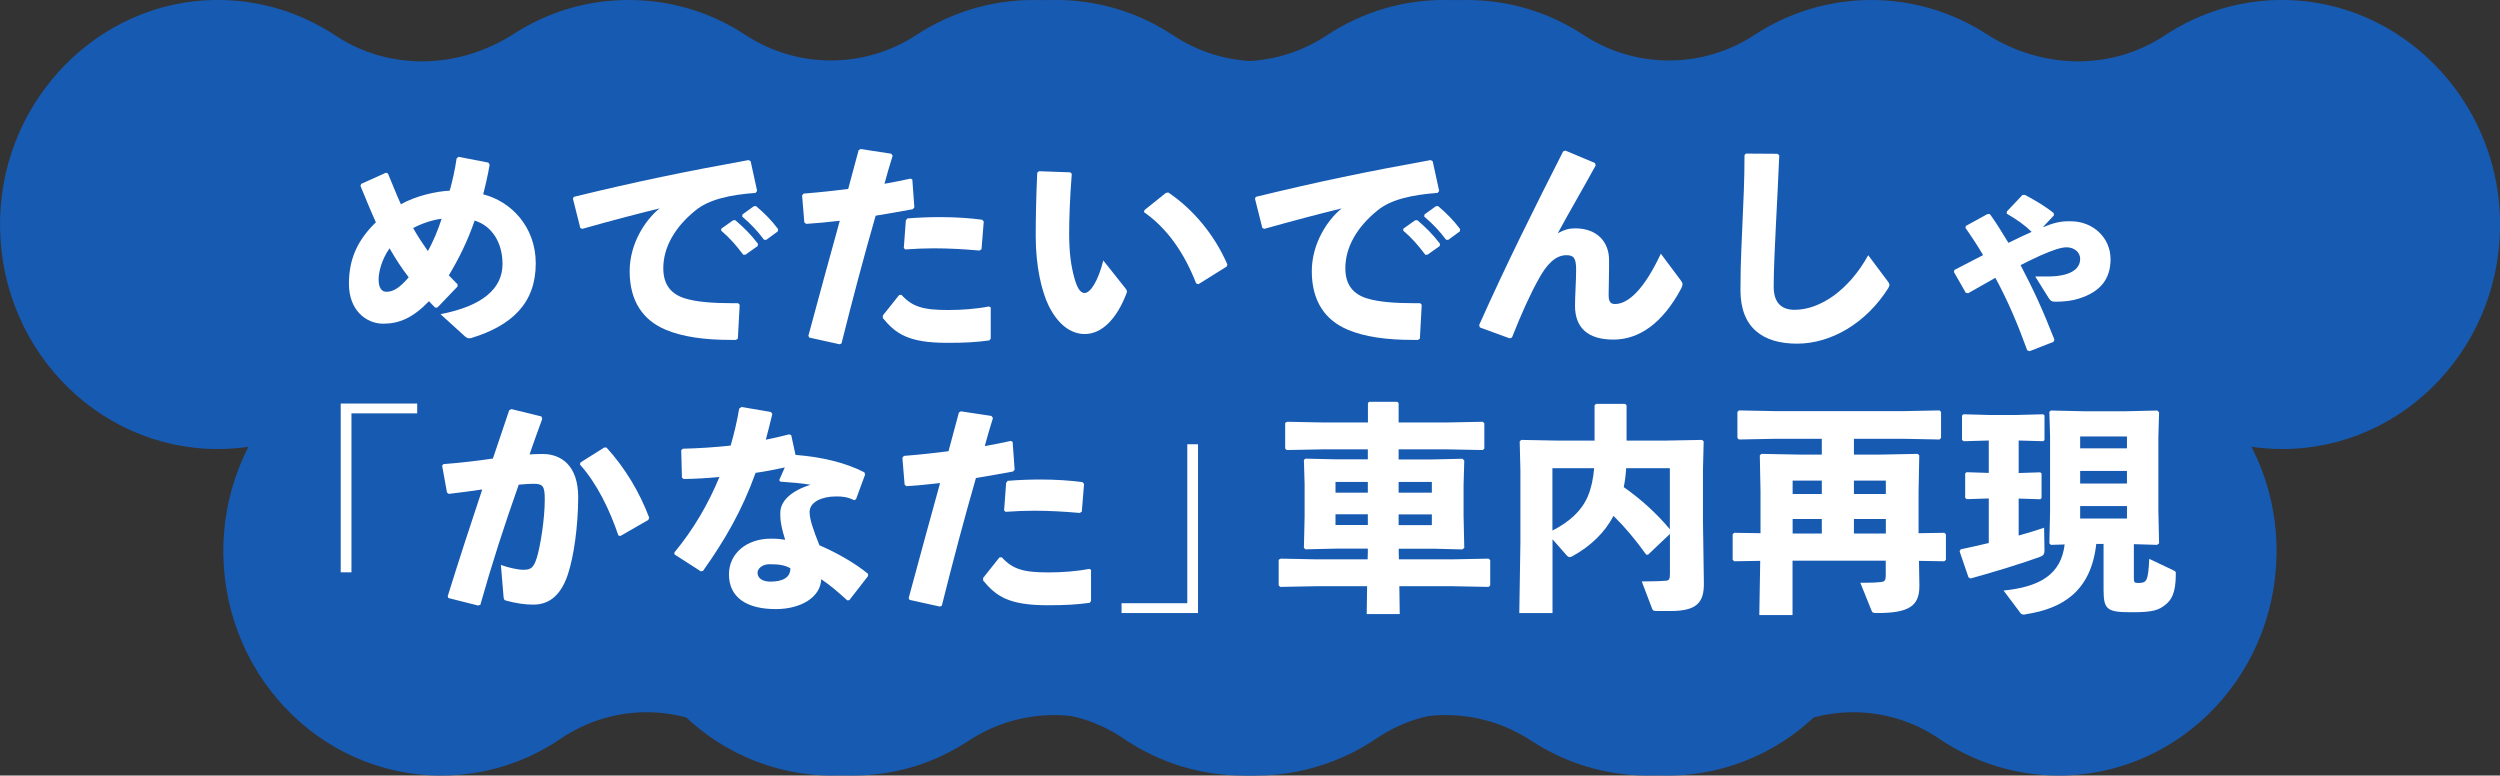
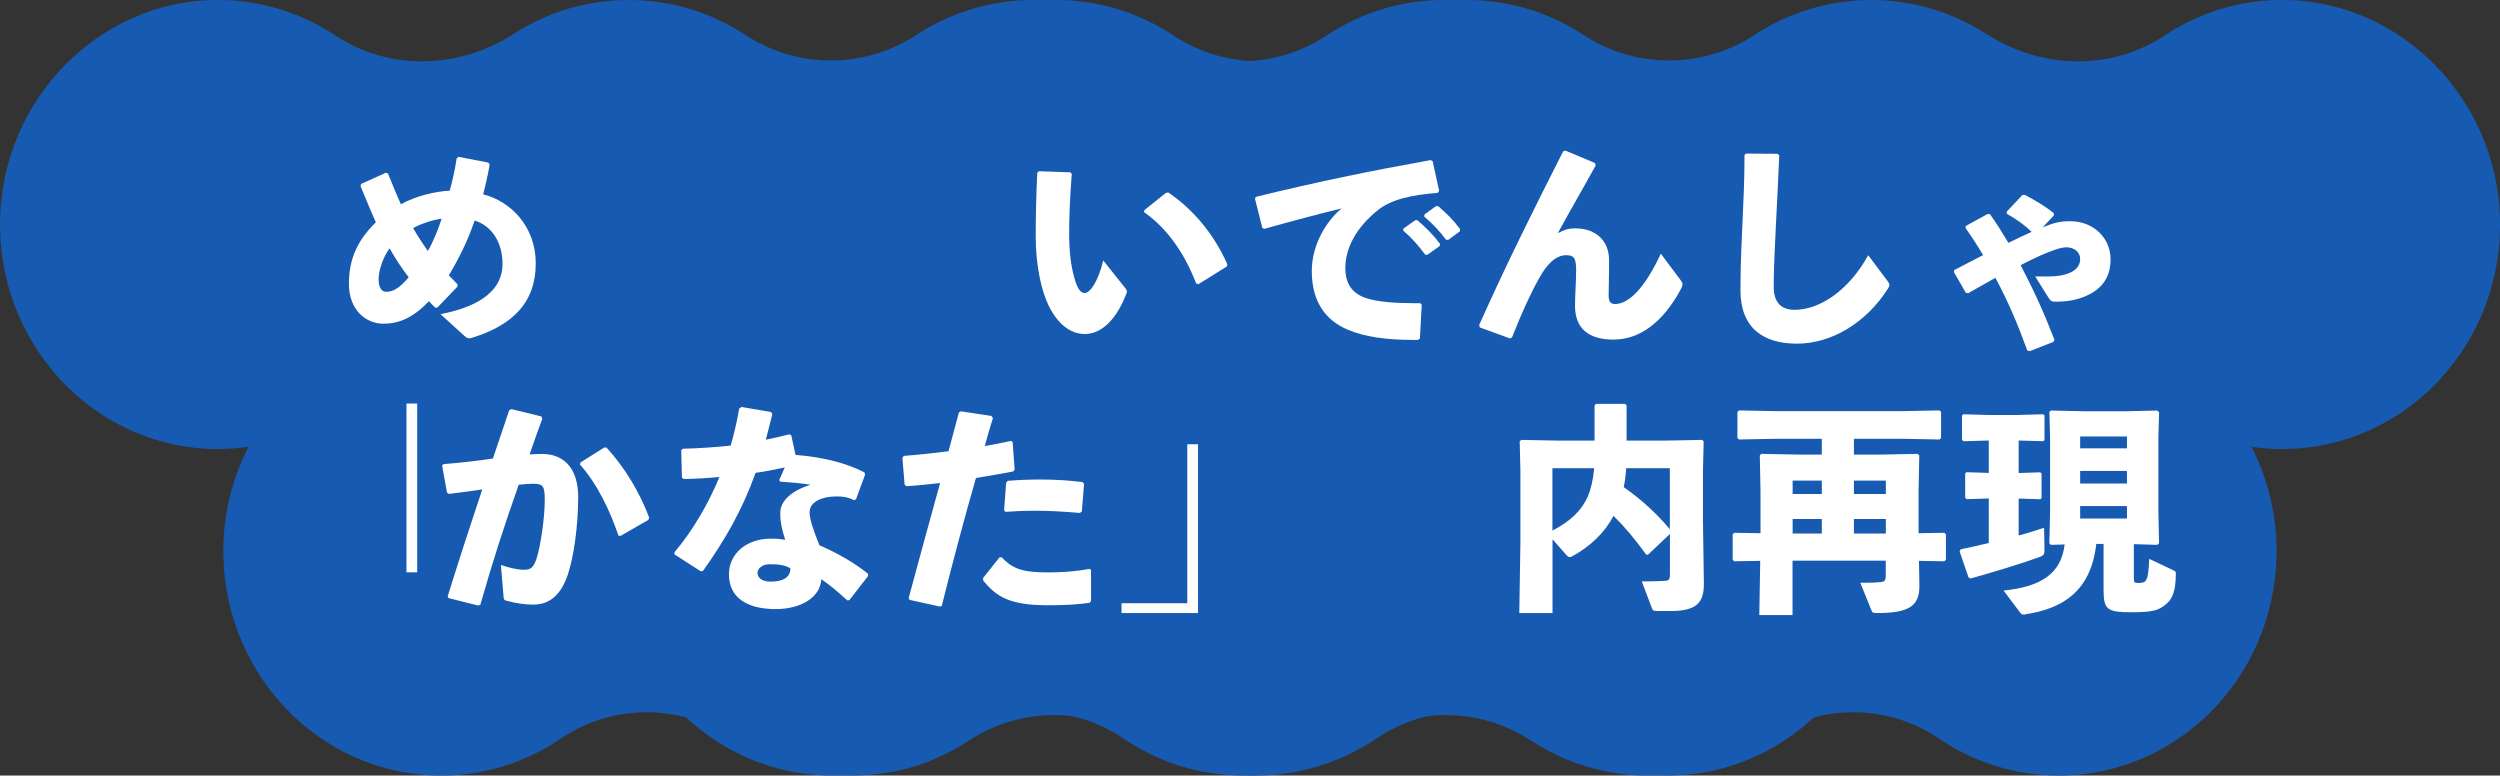
<svg xmlns="http://www.w3.org/2000/svg" id="Layer_2" data-name="Layer 2" width="246.76" height="76.55" viewBox="0 0 246.76 76.55">
  <rect x="0" y="0" width="246.76" height="76.55" fill="#333333" stroke="none" />
  <defs>
    <style>
      .cls-1 {
        fill: none;
      }

      .cls-2 {
        fill: #175ab2;
      }

      .cls-3 {
        fill: #fff;
      }
    </style>
  </defs>
  <g id="_レイヤー_6" data-name="レイヤー 6">
    <g>
      <g>
        <g>
          <g>
            <path class="cls-2" d="M142.97,0c-4.44-.09-8.57,1.21-12.03,3.5-5.34,3.54-12.21,3.32-17.6-.15C110.04,1.23,106.14,0,101.97,0s-8.19,1.26-11.52,3.45c-5.12,3.36-11.75,3.36-16.87,0C70.26,1.26,66.31,0,62.07,0s-8.07,1.23-11.37,3.35c-5.39,3.47-12.26,3.69-17.6.15C29.64,1.21,25.5-.09,21.07,0,9.76.23.45,9.65.02,21.29c-.47,12.63,9.33,23.03,21.48,23.03,4.36,0,8.42-1.34,11.81-3.64,5.12-3.48,11.83-3.48,16.95,0,3.39,2.3,7.45,3.64,11.81,3.64s8.19-1.26,11.52-3.45c5.12-3.36,11.75-3.36,16.87,0,3.33,2.18,7.28,3.45,11.52,3.45s8.42-1.34,11.81-3.64c5.12-3.48,11.83-3.48,16.95,0,3.39,2.3,7.45,3.64,11.81,3.64,12.15,0,21.95-10.39,21.48-23.03C163.59,9.65,154.27.23,142.97,0Z" />
-             <path class="cls-1" d="M142.97,0c-4.44-.09-8.57,1.21-12.03,3.5-5.34,3.54-12.21,3.32-17.6-.15C110.04,1.23,106.14,0,101.97,0s-8.19,1.26-11.52,3.45c-5.12,3.36-11.75,3.36-16.87,0C70.26,1.26,66.31,0,62.07,0s-8.07,1.23-11.37,3.35c-5.39,3.47-12.26,3.69-17.6.15C29.64,1.21,25.5-.09,21.07,0,9.76.23.45,9.65.02,21.29c-.47,12.63,9.33,23.03,21.48,23.03,4.36,0,8.42-1.34,11.81-3.64,5.12-3.48,11.83-3.48,16.95,0,3.39,2.3,7.45,3.64,11.81,3.64s8.19-1.26,11.52-3.45c5.12-3.36,11.75-3.36,16.87,0,3.33,2.18,7.28,3.45,11.52,3.45s8.42-1.34,11.81-3.64c5.12-3.48,11.83-3.48,16.95,0,3.39,2.3,7.45,3.64,11.81,3.64,12.15,0,21.95-10.39,21.48-23.03C163.59,9.65,154.27.23,142.97,0Z" />
          </g>
          <g>
            <path class="cls-2" d="M225.69,0c-4.44-.09-8.57,1.21-12.03,3.5-5.34,3.54-12.21,3.32-17.6-.15C192.76,1.23,188.87,0,184.69,0s-8.19,1.26-11.52,3.45c-5.12,3.36-11.75,3.36-16.87,0C152.98,1.26,149.03,0,144.79,0s-8.07,1.23-11.37,3.35c-5.39,3.47-12.26,3.69-17.6.15C112.36,1.21,108.23-.09,103.79,0c-11.3.23-20.62,9.65-21.05,21.29-.47,12.63,9.33,23.03,21.48,23.03,4.36,0,8.42-1.34,11.81-3.64,5.12-3.48,11.83-3.48,16.95,0,3.39,2.3,7.45,3.64,11.81,3.64s8.19-1.26,11.52-3.45c5.12-3.36,11.75-3.36,16.87,0,3.33,2.18,7.28,3.45,11.52,3.45s8.42-1.34,11.81-3.64c5.12-3.48,11.83-3.48,16.95,0,3.39,2.3,7.45,3.64,11.81,3.64,12.15,0,21.95-10.39,21.48-23.03C246.31,9.65,236.99.23,225.69,0Z" />
            <path class="cls-1" d="M225.69,0c-4.44-.09-8.57,1.21-12.03,3.5-5.34,3.54-12.21,3.32-17.6-.15C192.76,1.23,188.87,0,184.69,0s-8.19,1.26-11.52,3.45c-5.12,3.36-11.75,3.36-16.87,0C152.98,1.26,149.03,0,144.79,0s-8.07,1.23-11.37,3.35c-5.39,3.47-12.26,3.69-17.6.15C112.36,1.21,108.23-.09,103.79,0c-11.3.23-20.62,9.65-21.05,21.29-.47,12.63,9.33,23.03,21.48,23.03,4.36,0,8.42-1.34,11.81-3.64,5.12-3.48,11.83-3.48,16.95,0,3.39,2.3,7.45,3.64,11.81,3.64s8.19-1.26,11.52-3.45c5.12-3.36,11.75-3.36,16.87,0,3.33,2.18,7.28,3.45,11.52,3.45s8.42-1.34,11.81-3.64c5.12-3.48,11.83-3.48,16.95,0,3.39,2.3,7.45,3.64,11.81,3.64,12.15,0,21.95-10.39,21.48-23.03C246.31,9.65,236.99.23,225.69,0Z" />
          </g>
        </g>
        <g>
          <g>
            <path class="cls-2" d="M165.02,32.23c-4.44-.09-8.57,1.21-12.03,3.5-5.34,3.54-12.21,3.32-17.6-.15-3.3-2.12-7.19-3.35-11.37-3.35s-8.19,1.26-11.52,3.45c-5.12,3.36-11.75,3.36-16.87,0-3.33-2.18-7.28-3.45-11.52-3.45s-8.07,1.23-11.37,3.35c-5.39,3.47-12.26,3.69-17.6.15-3.46-2.29-7.6-3.59-12.03-3.5-11.3.23-20.62,9.65-21.05,21.29-.47,12.63,9.33,23.03,21.48,23.03,4.36,0,8.42-1.34,11.81-3.64,5.12-3.48,11.83-3.48,16.95,0,3.39,2.3,7.45,3.64,11.81,3.64s8.19-1.26,11.52-3.45c5.12-3.36,11.75-3.36,16.87,0,3.33,2.18,7.28,3.45,11.52,3.45s8.42-1.34,11.81-3.64c5.12-3.48,11.83-3.48,16.95,0,3.39,2.3,7.45,3.64,11.81,3.64,12.15,0,21.95-10.39,21.48-23.03-.43-11.64-9.75-21.06-21.05-21.29Z" />
            <path class="cls-1" d="M165.02,32.23c-4.44-.09-8.57,1.21-12.03,3.5-5.34,3.54-12.21,3.32-17.6-.15-3.3-2.12-7.19-3.35-11.37-3.35s-8.19,1.26-11.52,3.45c-5.12,3.36-11.75,3.36-16.87,0-3.33-2.18-7.28-3.45-11.52-3.45s-8.07,1.23-11.37,3.35c-5.39,3.47-12.26,3.69-17.6.15-3.46-2.29-7.6-3.59-12.03-3.5-11.3.23-20.62,9.65-21.05,21.29-.47,12.63,9.33,23.03,21.48,23.03,4.36,0,8.42-1.34,11.81-3.64,5.12-3.48,11.83-3.48,16.95,0,3.39,2.3,7.45,3.64,11.81,3.64s8.19-1.26,11.52-3.45c5.12-3.36,11.75-3.36,16.87,0,3.33,2.18,7.28,3.45,11.52,3.45s8.42-1.34,11.81-3.64c5.12-3.48,11.83-3.48,16.95,0,3.39,2.3,7.45,3.64,11.81,3.64,12.15,0,21.95-10.39,21.48-23.03-.43-11.64-9.75-21.06-21.05-21.29Z" />
          </g>
          <g>
            <path class="cls-2" d="M203.64,32.23c-4.44-.09-8.57,1.21-12.03,3.5-5.34,3.54-12.21,3.32-17.6-.15-3.3-2.12-7.19-3.35-11.37-3.35s-8.19,1.26-11.52,3.45c-5.12,3.36-11.75,3.36-16.87,0-3.33-2.18-7.28-3.45-11.52-3.45s-8.07,1.23-11.37,3.35c-5.39,3.47-12.26,3.69-17.6.15-3.46-2.29-7.6-3.59-12.03-3.5-11.3.23-20.62,9.65-21.05,21.29-.47,12.63,9.33,23.03,21.48,23.03,4.36,0,8.42-1.34,11.81-3.64,5.12-3.48,11.83-3.48,16.95,0,3.39,2.3,7.45,3.64,11.81,3.64s8.19-1.26,11.52-3.45c5.12-3.36,11.75-3.36,16.87,0,3.33,2.18,7.28,3.45,11.52,3.45s8.42-1.34,11.81-3.64c5.12-3.48,11.83-3.48,16.95,0,3.39,2.3,7.45,3.64,11.81,3.64,12.15,0,21.95-10.39,21.48-23.03-.43-11.64-9.75-21.06-21.05-21.29Z" />
            <path class="cls-1" d="M203.64,32.23c-4.44-.09-8.57,1.21-12.03,3.5-5.34,3.54-12.21,3.32-17.6-.15-3.3-2.12-7.19-3.35-11.37-3.35s-8.19,1.26-11.52,3.45c-5.12,3.36-11.75,3.36-16.87,0-3.33-2.18-7.28-3.45-11.52-3.45s-8.07,1.23-11.37,3.35c-5.39,3.47-12.26,3.69-17.6.15-3.46-2.29-7.6-3.59-12.03-3.5-11.3.23-20.62,9.65-21.05,21.29-.47,12.63,9.33,23.03,21.48,23.03,4.36,0,8.42-1.34,11.81-3.64,5.12-3.48,11.83-3.48,16.95,0,3.39,2.3,7.45,3.64,11.81,3.64s8.19-1.26,11.52-3.45c5.12-3.36,11.75-3.36,16.87,0,3.33,2.18,7.28,3.45,11.52,3.45s8.42-1.34,11.81-3.64c5.12-3.48,11.83-3.48,16.95,0,3.39,2.3,7.45,3.64,11.81,3.64,12.15,0,21.95-10.39,21.48-23.03-.43-11.64-9.75-21.06-21.05-21.29Z" />
          </g>
        </g>
      </g>
      <g>
        <path class="cls-3" d="M45.16,28.28l-1.98,2.07-.22.02c-.22-.2-.42-.44-.62-.64-1.58,1.65-2.95,2.22-4.51,2.22-1.65,0-3.39-1.28-3.39-3.94,0-2.4.81-4.27,2.66-6.07-.51-1.12-.99-2.31-1.52-3.59l.07-.2,2.44-1.1.2.07c.46,1.1.86,2.13,1.28,3.04,1.5-.84,3.48-1.28,4.82-1.34.24-.88.51-1.98.68-3.19l.2-.15,2.93.57.13.2c-.15.92-.44,2.18-.64,2.93,2.75.7,5.19,3.19,5.19,6.82,0,3.92-2.35,6.14-6.38,7.37-.07,0-.13.02-.2.02-.18,0-.26-.07-.4-.18l-2.42-2.2c4.09-.79,6.12-2.49,6.12-4.95,0-2.16-1.08-3.78-2.75-4.29-.7,2.02-1.5,3.65-2.55,5.41.26.26.55.57.86.88v.22ZM37.37,27.57c0,.92.35,1.23.77,1.23.62,0,1.25-.31,2.2-1.43-.7-.9-1.32-1.87-1.89-2.86-.84,1.19-1.08,2.46-1.08,3.06ZM43.6,21.59c-.9.11-1.96.46-2.82.92.4.73.97,1.58,1.45,2.27.51-.88,1.06-2.22,1.36-3.19Z" />
-         <path class="cls-3" d="M57.28,22.51l-.73-2.9.09-.18c6.14-1.5,11.04-2.51,17.25-3.63l.2.11.64,2.93-.15.2c-2.44.18-4.58.62-5.92,1.72-2.05,1.65-3.19,3.65-3.19,5.72,0,1.69.84,2.57,2.13,2.97,1.12.35,2.73.48,4.8.48h.46l.15.15-.18,3.34-.18.13h-.53c-2.53,0-4.73-.29-6.43-1.01-2.18-.92-3.54-2.77-3.54-5.77,0-2.71,1.52-5.04,2.95-6.2-2.16.53-4.51,1.14-7.63,2.02l-.2-.09ZM71.21,22.56l1.14-.81.22-.02c.81.68,1.58,1.45,2.24,2.33l-.02.22-1.21.86h-.22c-.68-.9-1.3-1.63-2.18-2.38l.02-.2ZM73.28,21.17l1.12-.81.22-.02c.81.68,1.52,1.39,2.18,2.27l-.02.22-1.14.84h-.22c-.68-.9-1.28-1.54-2.16-2.29l.02-.2Z" />
-         <path class="cls-3" d="M82.87,33.98l-2.99-.66-.09-.18c1.12-4.18,2.11-7.75,3.1-11.35-1.12.13-2.22.24-3.32.31l-.18-.15-.22-2.66.15-.18c1.63-.13,3.06-.29,4.4-.46l1.03-3.83.2-.11,3.01.46.15.2c-.29.9-.57,1.89-.81,2.77.88-.15,1.76-.33,2.57-.51l.18.09.2,2.75-.15.18c-1.19.22-2.44.44-3.67.64-1.17,4.07-2.24,8.1-3.37,12.61l-.2.09ZM87.14,31.14l1.61-2.02.22-.02c1.1,1.19,2.13,1.5,4.64,1.5,1.34,0,2.79-.11,4-.35l.18.09v3.08l-.13.18c-1.36.18-2.35.24-4.16.24-3.85,0-5.08-.9-6.36-2.44v-.24ZM89.21,24.47l.2-2.71.15-.2c1.1-.09,2.18-.13,3.21-.13,1.5,0,2.93.09,4.18.26l.15.18-.22,2.73-.2.13c-1.5-.13-2.95-.22-4.51-.22-.9,0-1.83.04-2.82.11l-.15-.15Z" />
        <path class="cls-3" d="M102.54,16.9l3.1.11.15.15c-.2,2.44-.26,4.62-.26,5.9,0,1.94.2,3.23.51,4.36.24.86.53,1.5,1.01,1.5.59,0,1.34-1.19,1.85-3.21l2.2,2.77c.09.11.13.2.13.29s-.02.15-.07.26c-.88,2.29-2.31,3.94-4.09,3.94-1.43,0-2.68-1.01-3.56-2.79-.68-1.39-1.28-3.85-1.28-6.84,0-1.78.04-3.9.15-6.29l.15-.13ZM112.97,20.73l2.11-1.69.24-.04c2.46,1.67,4.55,4.16,5.83,7.11l-.07.2-2.79,1.74-.22-.07c-1.19-3.04-2.86-5.44-5.15-7.04l.04-.2Z" />
        <path class="cls-3" d="M124.6,22.51l-.73-2.9.09-.18c6.14-1.5,11.05-2.51,17.25-3.63l.2.11.64,2.93-.15.2c-2.44.18-4.58.62-5.92,1.72-2.05,1.65-3.19,3.65-3.19,5.72,0,1.69.84,2.57,2.13,2.97,1.12.35,2.73.48,4.8.48h.46l.15.15-.18,3.34-.18.13h-.53c-2.53,0-4.73-.29-6.42-1.01-2.18-.92-3.54-2.77-3.54-5.77,0-2.71,1.52-5.04,2.95-6.2-2.16.53-4.51,1.14-7.64,2.02l-.2-.09ZM138.53,22.56l1.14-.81.22-.02c.81.68,1.58,1.45,2.24,2.33l-.02.22-1.21.86h-.22c-.68-.9-1.3-1.63-2.18-2.38l.02-.2ZM140.6,21.17l1.12-.81.22-.02c.81.68,1.52,1.39,2.18,2.27l-.02.22-1.14.84h-.22c-.68-.9-1.28-1.54-2.16-2.29l.02-.2Z" />
        <path class="cls-3" d="M154.5,14.86l2.93,1.23.07.24c-1.41,2.57-2.57,4.53-3.74,6.69.64-.35,1.1-.48,1.72-.48,2.16,0,3.34,1.34,3.34,3.12v.77c0,1.06-.04,2.02-.04,2.53v.15c0,.55.11.9.62.9,1.36,0,2.93-1.54,4.53-4.97l1.96,2.62c.13.18.18.26.18.4,0,.11-.04.24-.13.42-1.83,3.43-4.16,5.04-6.69,5.04s-3.79-1.17-3.79-3.34c0-.97.11-2.4.11-3.56s-.24-1.43-.97-1.43c-1.1,0-1.96.97-2.68,2.27-.88,1.56-1.74,3.48-2.68,5.85l-.22.09-2.95-1.08-.07-.24c2.71-6.07,5.48-11.6,8.29-17.14l.22-.07Z" />
        <path class="cls-3" d="M172.34,15.16l3.1.02.18.15c-.11,2.73-.22,4.6-.33,6.86-.09,1.91-.22,4.38-.22,6.1,0,1.58.75,2.29,2.07,2.29,2.53,0,5.39-1.98,7.26-5.39l1.91,2.55c.11.13.18.26.18.37s-.04.2-.11.33c-2.18,3.45-5.63,5.48-9,5.48s-5.59-1.56-5.59-5.28c0-3.06.15-5.1.22-7.11.07-1.72.18-3.65.18-6.23l.15-.15Z" />
        <path class="cls-3" d="M200.9,27.29h1.21c2.05,0,3.21-.62,3.21-1.74,0-.66-.59-1.14-1.34-1.14-.57,0-1.39.29-2.58.81-1.01.46-1.47.7-1.96.95,1.3,2.49,2.13,4.27,3.34,7.35l-.09.22-2.35.92-.24-.07c-.97-2.66-1.89-4.84-3.15-7.17l-2.68,1.52-.24-.04-1.17-2.05.04-.2,2.84-1.47c-.59-.99-1.03-1.67-1.74-2.68l.04-.2,2.13-1.17h.24c.62.86,1.17,1.74,1.83,2.84.92-.46,1.61-.77,2.29-1.08-.66-.66-1.41-1.19-2.46-1.8l.02-.22,1.54-1.63h.24c.99.53,2.02,1.12,2.84,1.8l.02.22-1.1,1.17c1.1-.44,1.72-.59,2.57-.59h.18c2.22,0,3.94,1.63,3.94,3.74,0,1.91-.95,3.21-3.12,3.89-.68.22-1.45.31-2.31.31-.38,0-.48-.07-.68-.37l-1.32-2.11Z" />
-         <path class="cls-3" d="M41.18,39.83v.97h-6.49v15.69h-1.06v-16.66h7.55Z" />
+         <path class="cls-3" d="M41.18,39.83v.97v15.69h-1.06v-16.66h7.55Z" />
        <path class="cls-3" d="M47.16,59.76l-2.9-.73-.07-.18c1.19-3.83,2.29-7.17,3.41-10.54-1.01.15-2.2.31-3.3.44l-.18-.13-.48-2.66.13-.15c1.74-.13,3.37-.33,4.88-.55.53-1.52,1.03-3.08,1.61-4.77l.22-.11,2.97.73.07.24c-.46,1.25-.88,2.42-1.25,3.5.44-.02.86-.04,1.28-.04,1.83,0,3.54,1.12,3.52,4.33-.02,2.9-.44,5.81-1.01,7.53-.81,2.49-2.24,3.01-3.41,3.01-.81,0-1.74-.13-2.71-.4-.15-.04-.22-.09-.24-.4l-.26-3.12c.7.26,1.67.48,2.2.48.7,0,1.01-.13,1.34-1.17.35-1.12.79-3.83.79-5.74,0-1.32-.15-1.58-1.12-1.58-.4,0-.9.04-1.45.09-1.47,4.18-2.58,7.59-3.79,11.86l-.24.07ZM57.31,45.64l2.33-1.47h.22c1.87,2.05,3.28,4.44,4.22,6.93l-.09.22-2.75,1.58-.2-.04c-.86-2.53-2.11-5.13-3.79-7l.04-.22Z" />
        <path class="cls-3" d="M73.15,40.16l2.95.51.13.2c-.2.88-.44,1.74-.64,2.53.77-.15,1.54-.33,2.31-.53l.2.09.42,1.94c2.46.2,4.8.7,6.8,1.72l.07.22-.9,2.44-.18.09c-.7-.33-1.14-.37-1.78-.37-1.41,0-2.62.55-2.62,1.54,0,.68.33,1.69.97,3.28,1.83.79,3.56,1.8,4.8,2.82v.22l-1.85,2.38-.2.02c-.95-.86-1.65-1.47-2.57-2.09-.07,1.78-2,2.95-4.49,2.95-2.86,0-4.62-1.14-4.62-3.43,0-2.07,1.76-3.52,4.12-3.52.77,0,.97.04,1.43.11-.31-1.01-.48-1.69-.48-2.44v-.24c0-1.19,1.17-2.2,2.99-2.75-.86-.15-1.94-.24-2.99-.31l-.11-.15.55-1.25c-.95.2-1.91.4-2.88.53-1.32,3.67-2.99,6.58-5.19,9.68l-.22.04-2.6-1.67v-.2c1.85-2.22,3.34-4.77,4.44-7.44-1.14.11-2.31.18-3.52.2l-.18-.13-.07-2.71.15-.15c1.67-.04,3.23-.15,4.73-.31.35-1.23.64-2.44.84-3.65l.2-.13ZM75.96,55.69c-.75,0-1.19.46-1.19.84,0,.53.48.88,1.28.88,1.25,0,1.98-.44,1.96-1.32-.51-.29-1.06-.4-2.05-.4Z" />
        <path class="cls-3" d="M92.77,59.87l-2.99-.66-.09-.18c1.12-4.18,2.11-7.75,3.1-11.35-1.12.13-2.22.24-3.32.31l-.18-.15-.22-2.66.15-.18c1.63-.13,3.06-.29,4.4-.46l1.03-3.83.2-.11,3.01.46.15.2c-.29.9-.57,1.89-.81,2.77.88-.15,1.76-.33,2.57-.51l.18.09.2,2.75-.15.18c-1.19.22-2.44.44-3.67.64-1.17,4.07-2.24,8.1-3.37,12.61l-.2.09ZM97.04,57.04l1.61-2.02.22-.02c1.1,1.19,2.13,1.5,4.64,1.5,1.34,0,2.79-.11,4-.35l.18.09v3.08l-.13.18c-1.36.18-2.35.24-4.16.24-3.85,0-5.08-.9-6.36-2.44v-.24ZM99.11,50.37l.2-2.71.15-.2c1.1-.09,2.18-.13,3.21-.13,1.5,0,2.93.09,4.18.26l.15.18-.22,2.73-.2.13c-1.5-.13-2.95-.22-4.51-.22-.9,0-1.83.04-2.82.11l-.15-.15Z" />
        <path class="cls-3" d="M110.7,60.51v-.97h6.49v-15.69h1.06v16.66h-7.55Z" />
-         <path class="cls-3" d="M138.05,44.36v.99h3.26l3.04-.07.18.18-.07,2.46v2.97l.07,3.19-.2.15-2.79-.07h-3.48v.37l.02.68h5.21l3.65-.07.15.15v2.49l-.15.15-3.65-.07h-5.17l.04,2.75h-3.26l.04-2.75h-4.93l-3.65.07-.15-.15v-2.53l.2-.11,3.61.07h4.97l.02-.64v-.42h-3.08l-3.08.07-.15-.15.07-3.08v-3.19l-.07-2.4.15-.13,3.19.07h2.97v-.99h-4.36l-3.65.07-.15-.15v-2.53l.2-.11,3.61.07h4.36v-1.91l.11-.13h2.79l.13.13v1.91h4.66l3.65-.07.15.15v2.49l-.15.15-3.65-.07h-4.66ZM135.01,48.63v-1.06h-3.19v1.06h3.19ZM135.01,51.82v-1.06h-3.19v1.06h3.19ZM141.33,47.57h-3.28v1.06h3.28v-1.06ZM141.33,50.77h-3.28v1.06h3.28v-1.06Z" />
        <path class="cls-3" d="M162.67,54.75h-.18c-1.12-1.56-2.13-2.75-3.23-3.83-.86,1.63-2.22,2.97-4.09,4-.09.04-.18.07-.24.07-.13,0-.22-.09-.37-.26l-1.32-1.5v7.28h-3.28l.11-6.93v-7.19l-.07-2.82.15-.15,3.72.07h3.52v-3.48l.15-.15h2.86l.15.15v3.48h3.74l3.72-.07.15.15-.07,2.82v4.99l.09,6.16c.02,1.91-.66,2.77-3.3,2.77h-1.25c-.44,0-.48-.04-.57-.26l-1.01-2.66c.64,0,1.8-.02,2.38-.07.33-.02.4-.18.4-.7v-3.92l-2.16,2.05ZM153.23,46.21v6.16c1.67-.86,2.86-1.91,3.5-3.39.33-.79.53-1.72.62-2.77h-4.11ZM164.82,46.21h-4.31c-.04.64-.11,1.25-.24,1.87,1.69,1.19,3.23,2.57,4.55,4.16v-6.03Z" />
        <path class="cls-3" d="M177.58,44.87h2.24v-1.56h-4.53l-3.65.07-.15-.15v-2.57l.15-.15,3.65.07h12.52l3.63-.07.15.15v2.57l-.15.15-3.65-.07h-4.8v1.56h2.58l3.72-.07.15.15-.07,3.59v4.09l2.55-.04.15.15v2.51l-.15.15-2.51-.04.04,2.38v.13c0,1.96-1.06,2.64-4.16,2.64-.44,0-.48-.04-.57-.26l-1.1-2.73h.55c.55,0,1.08-.02,1.5-.07.33-.04.46-.13.46-.66v-1.45h-9.2v5.37h-3.28l.09-5.35-2.57.04-.15-.15v-2.51l.15-.15,2.6.04v-4.09l-.07-3.59.15-.15,3.72.07ZM176.94,48.76h2.88v-1.32h-2.88v1.32ZM176.94,52.66h2.88v-1.43h-2.88v1.43ZM182.99,47.44v1.32h3.15v-1.32h-3.15ZM182.99,51.23v1.43h3.15v-1.43h-3.15Z" />
        <path class="cls-3" d="M196.3,46.69v-3.21l-2.49.07-.15-.13v-2.4l.13-.13,2.55.07h2.71l2.62-.07.13.11v2.44l-.13.11-2.42-.07v3.21l2.13-.07.13.11v2.44l-.13.11-2.13-.07v3.65c.95-.26,1.8-.53,2.51-.77l.04,2.2c0,.4-.09.55-.46.68-1.52.57-4.69,1.54-6.84,2.13l-.2-.11-.88-2.57.11-.2c.88-.18,1.83-.4,2.77-.62v-4.4l-2.18.07-.15-.13v-2.4l.13-.13,2.2.07ZM207.61,53.69h-.7c-.53,4.73-3.39,6.38-6.91,6.93-.07.02-.15.04-.22.04-.15,0-.29-.04-.35-.15l-1.67-2.22c3.63-.37,5.68-1.61,6.03-4.55l-1.36.04-.15-.15.07-3.1v-7.48l-.07-2.4.15-.13,3.19.07h4.27l3.04-.07.18.18-.07,2.46v7.26l.07,3.21-.2.15-2.29-.07v3.32c0,.46.07.51.4.51.86,0,1.01-.11,1.12-2.38l2.4,1.14c.18.09.22.13.22.26v.11c0,1.83-.42,2.53-.99,2.99-.68.57-1.28.77-3.28.77-2.44,0-2.86-.18-2.86-2.18v-4.58ZM205.32,44.25h4.62v-1.17h-4.62v1.17ZM209.94,47.73v-1.25h-4.62v1.25h4.62ZM209.94,49.95h-4.62v1.23h4.62v-1.23Z" />
      </g>
    </g>
  </g>
</svg>